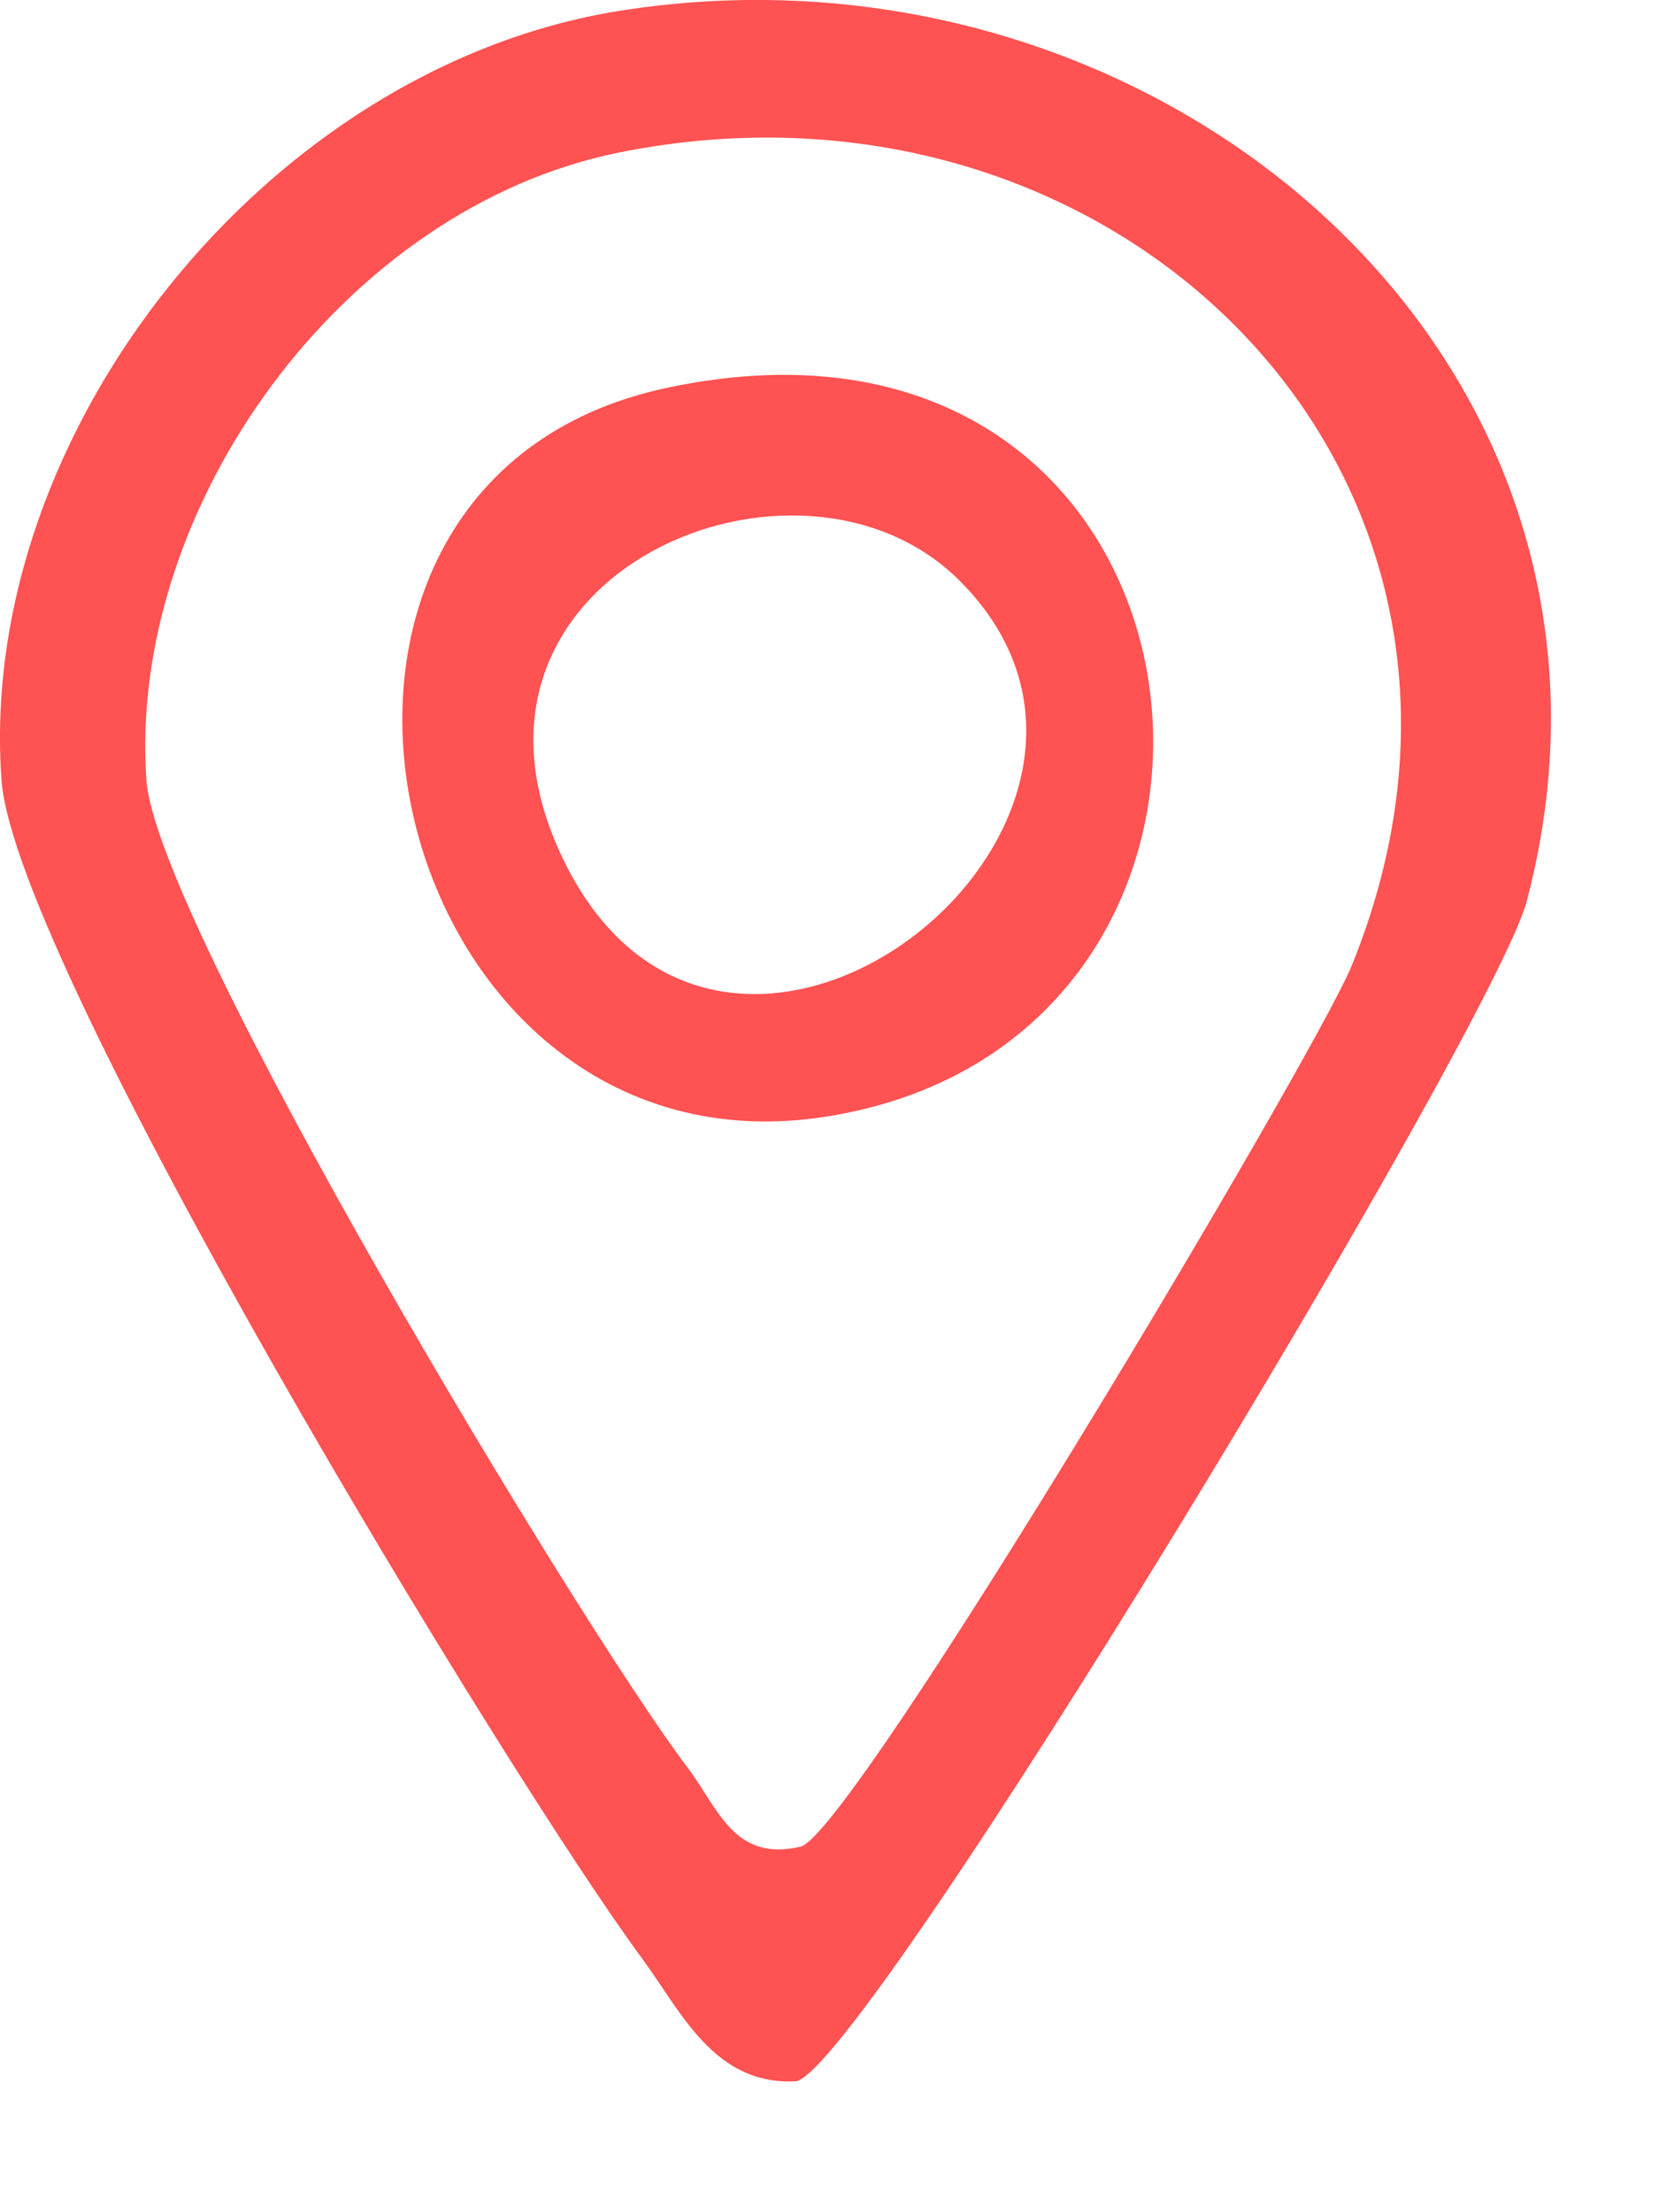
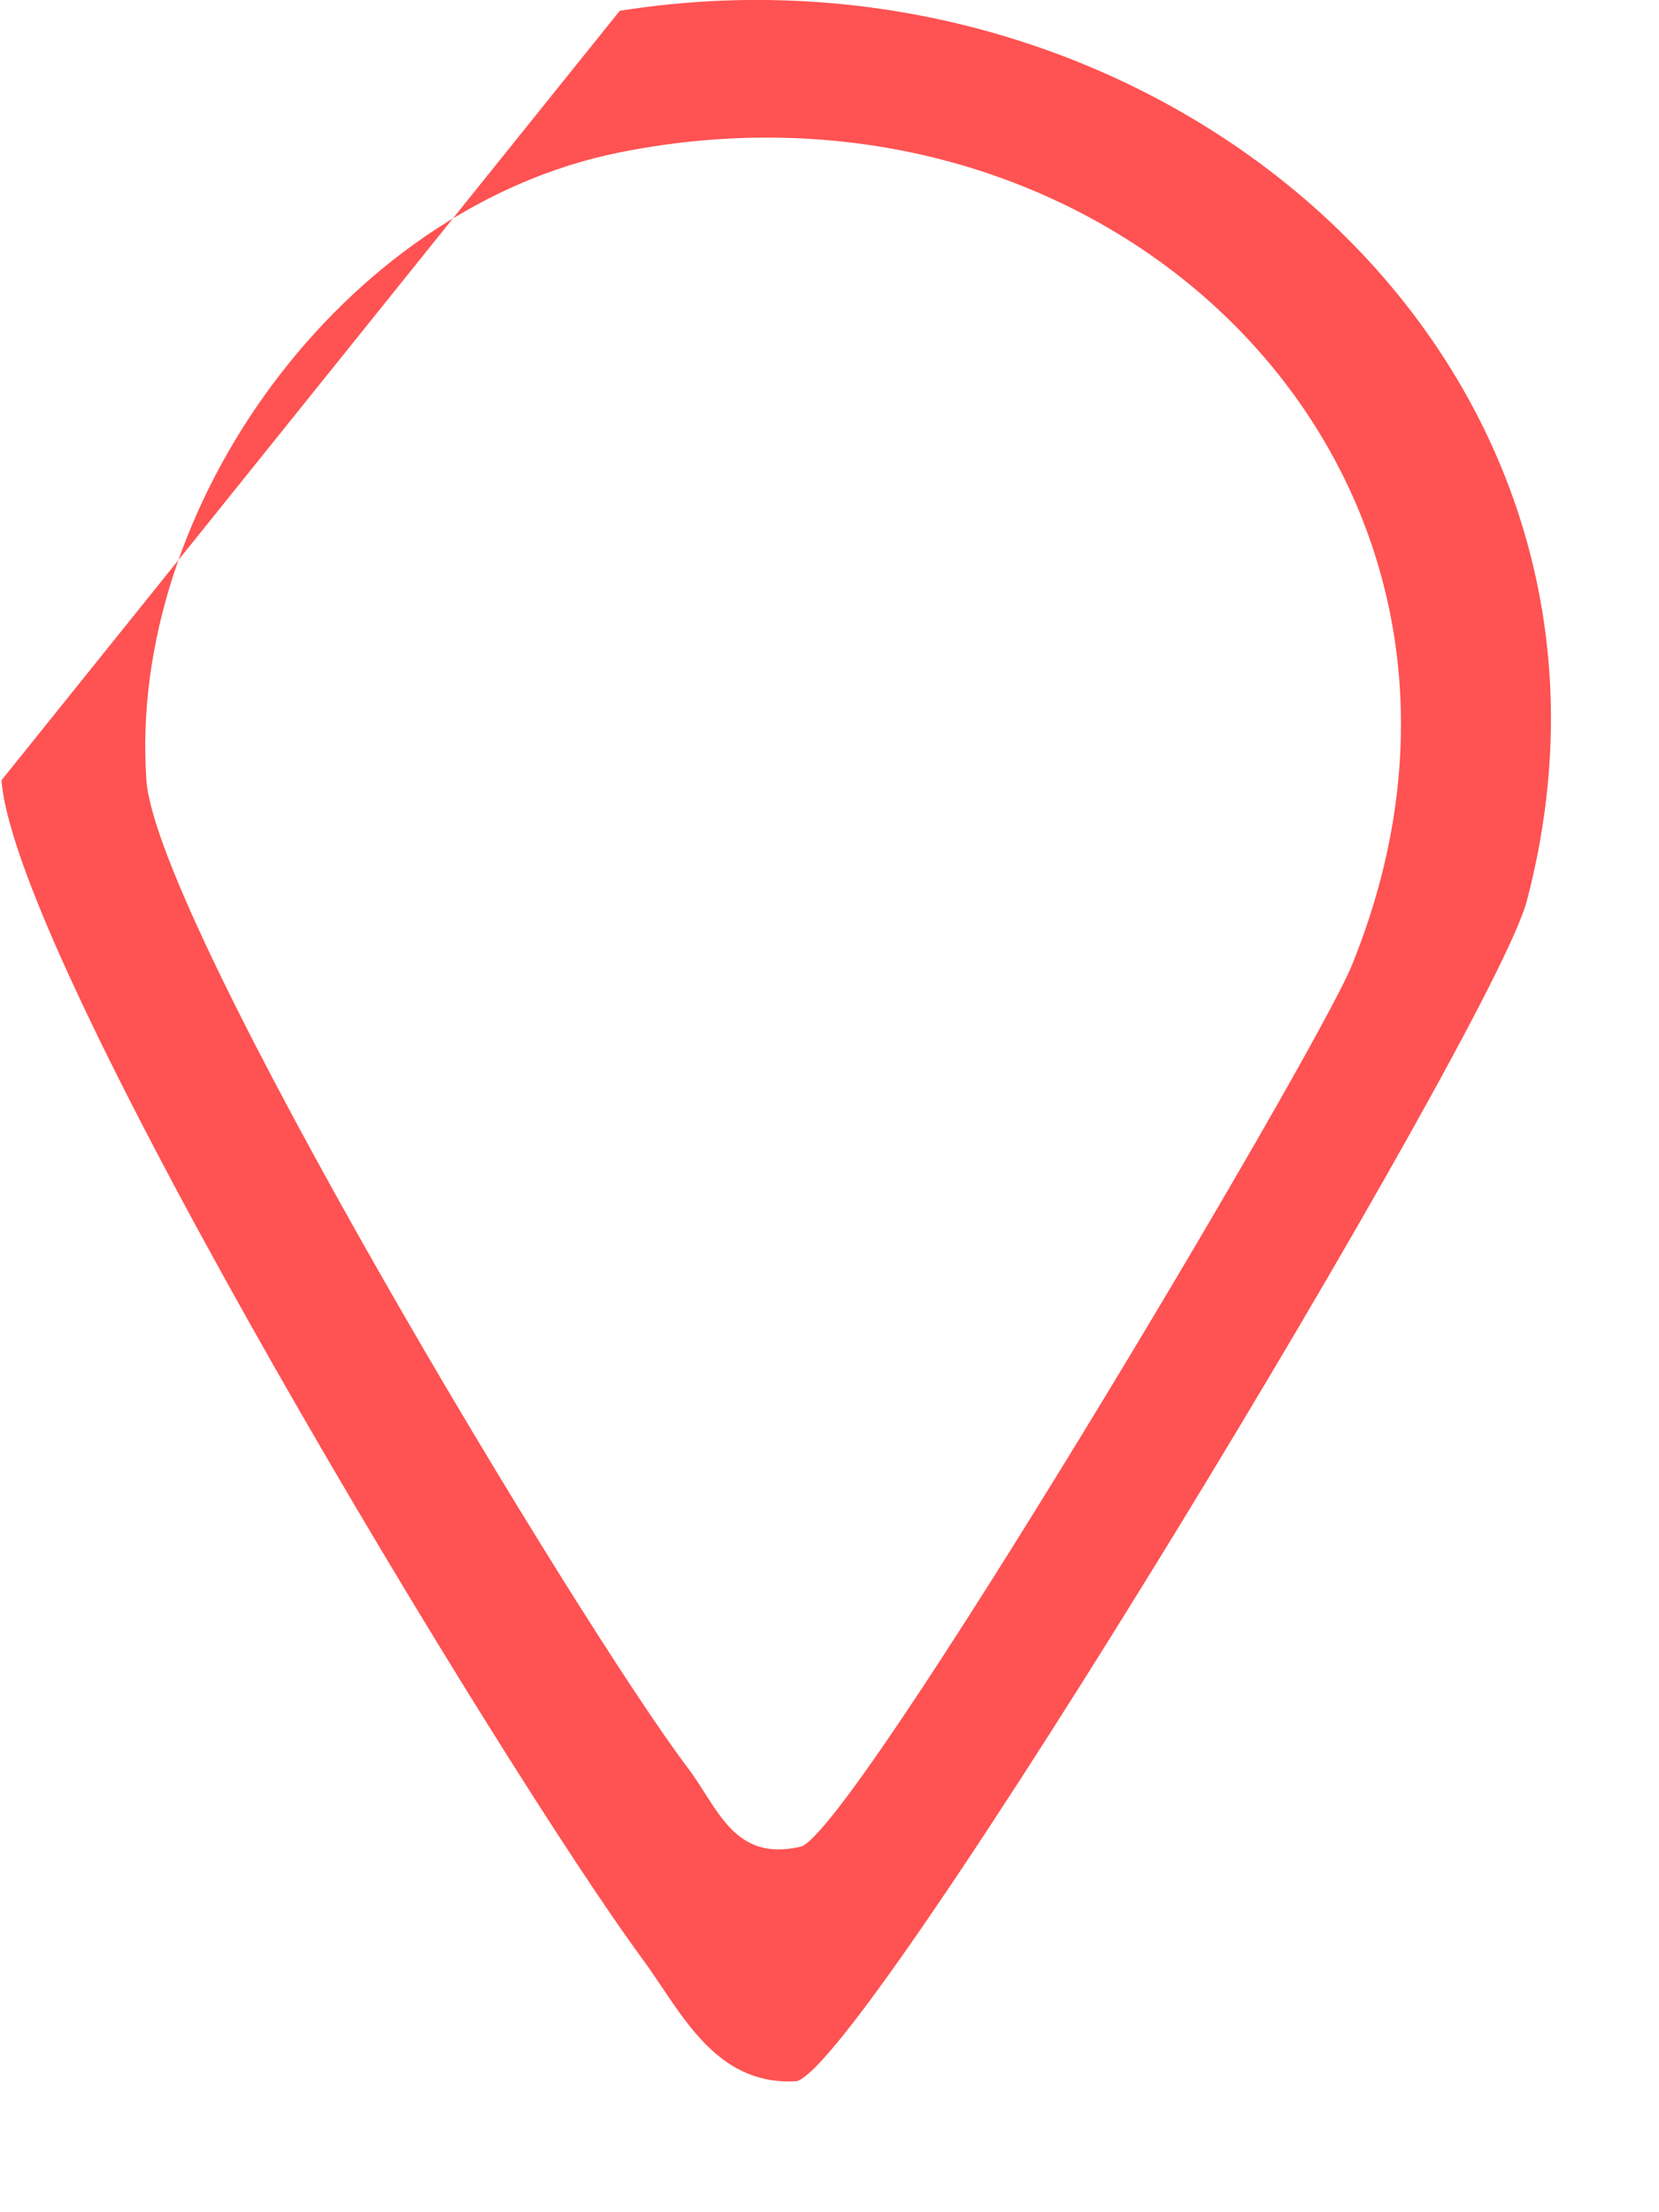
<svg xmlns="http://www.w3.org/2000/svg" width="12" height="16" viewBox="0 0 12 16" fill="none">
-   <path d="M4.483 0.078C8.388 -0.542 12.072 2.603 11.044 6.516C10.805 7.426 6.258 14.952 5.759 15.053C5.16 15.085 4.926 14.544 4.635 14.152C3.657 12.822 0.108 6.98 0.011 5.643C-0.172 3.121 1.942 0.482 4.483 0.078ZM4.478 1.103C2.478 1.507 0.921 3.674 1.059 5.643C1.132 6.672 4.18 11.736 4.977 12.789C5.193 13.074 5.307 13.47 5.791 13.356C6.162 13.268 9.512 7.632 9.777 6.985C11.208 3.469 8.109 0.372 4.478 1.103Z" fill="#FF5252" />
-   <path d="M4.828 2.804C8.957 1.93 9.578 7.495 5.989 8.074C2.763 8.595 1.597 3.487 4.828 2.804ZM6.932 4.191C5.771 3.048 3.139 4.143 4.044 6.151C5.2 8.716 8.703 5.936 6.932 4.191Z" fill="#FF5252" />
+   <path d="M4.483 0.078C8.388 -0.542 12.072 2.603 11.044 6.516C10.805 7.426 6.258 14.952 5.759 15.053C5.16 15.085 4.926 14.544 4.635 14.152C3.657 12.822 0.108 6.98 0.011 5.643ZM4.478 1.103C2.478 1.507 0.921 3.674 1.059 5.643C1.132 6.672 4.18 11.736 4.977 12.789C5.193 13.074 5.307 13.47 5.791 13.356C6.162 13.268 9.512 7.632 9.777 6.985C11.208 3.469 8.109 0.372 4.478 1.103Z" fill="#FF5252" />
</svg>